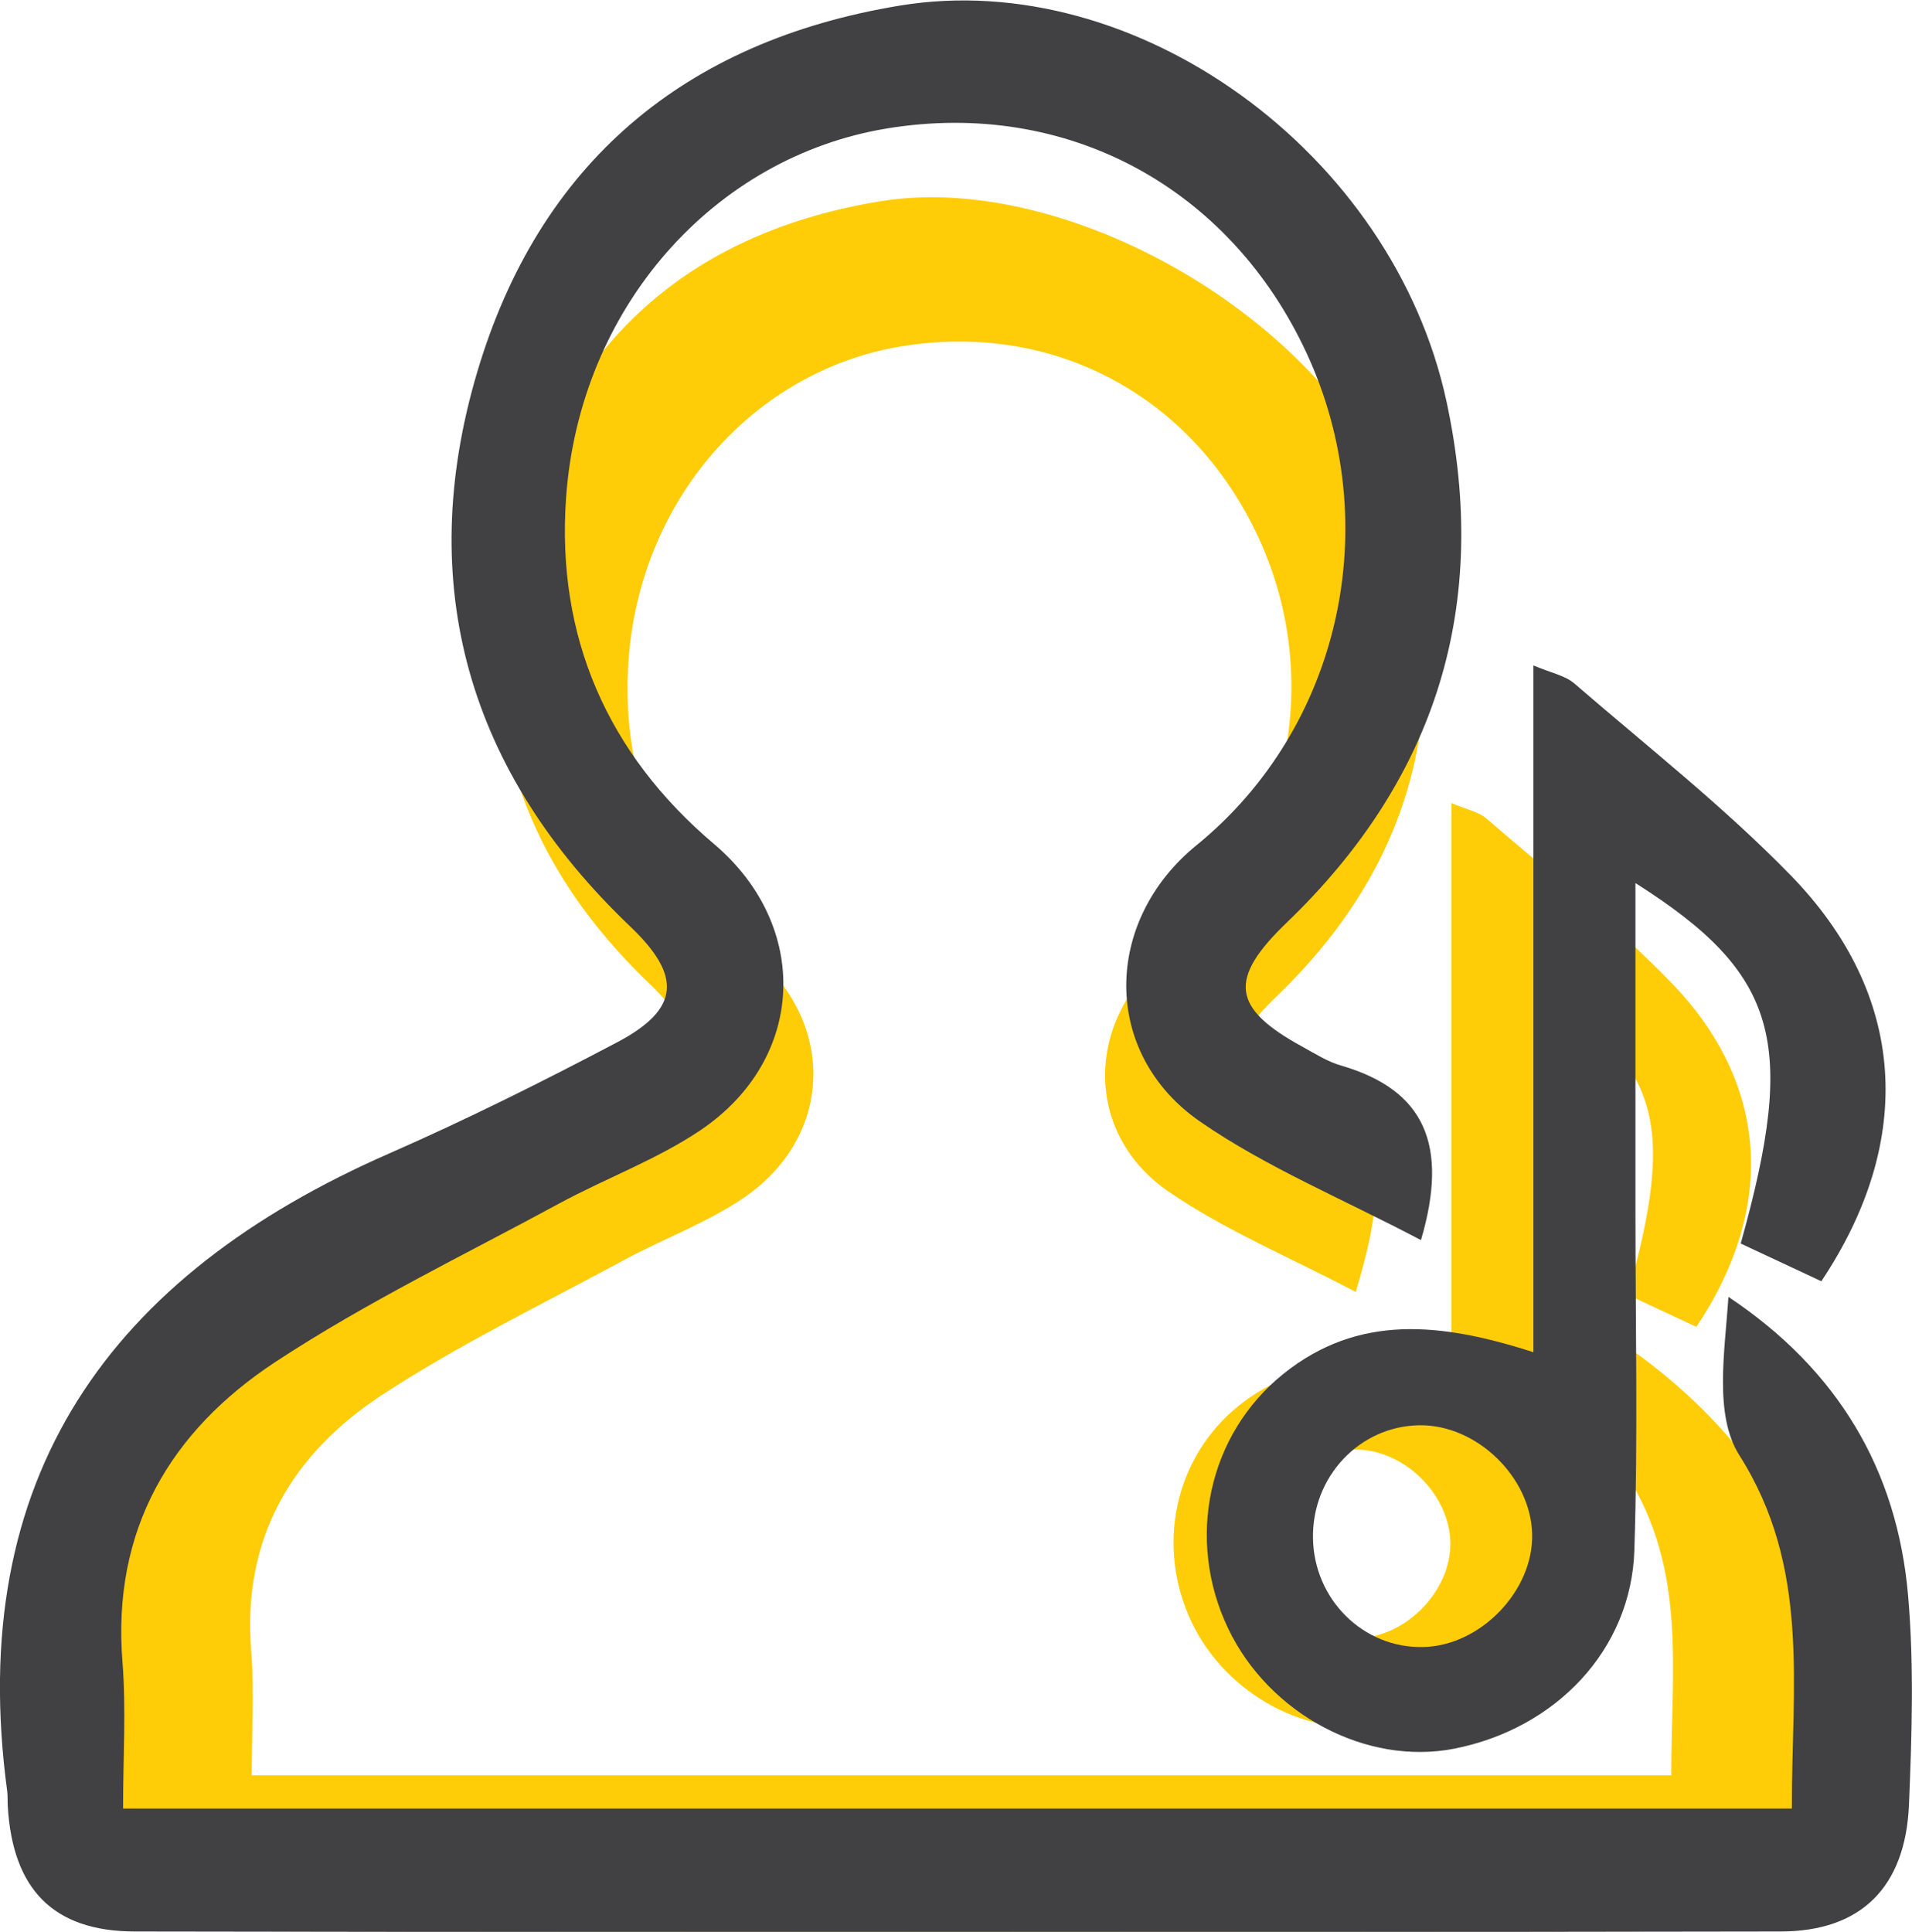
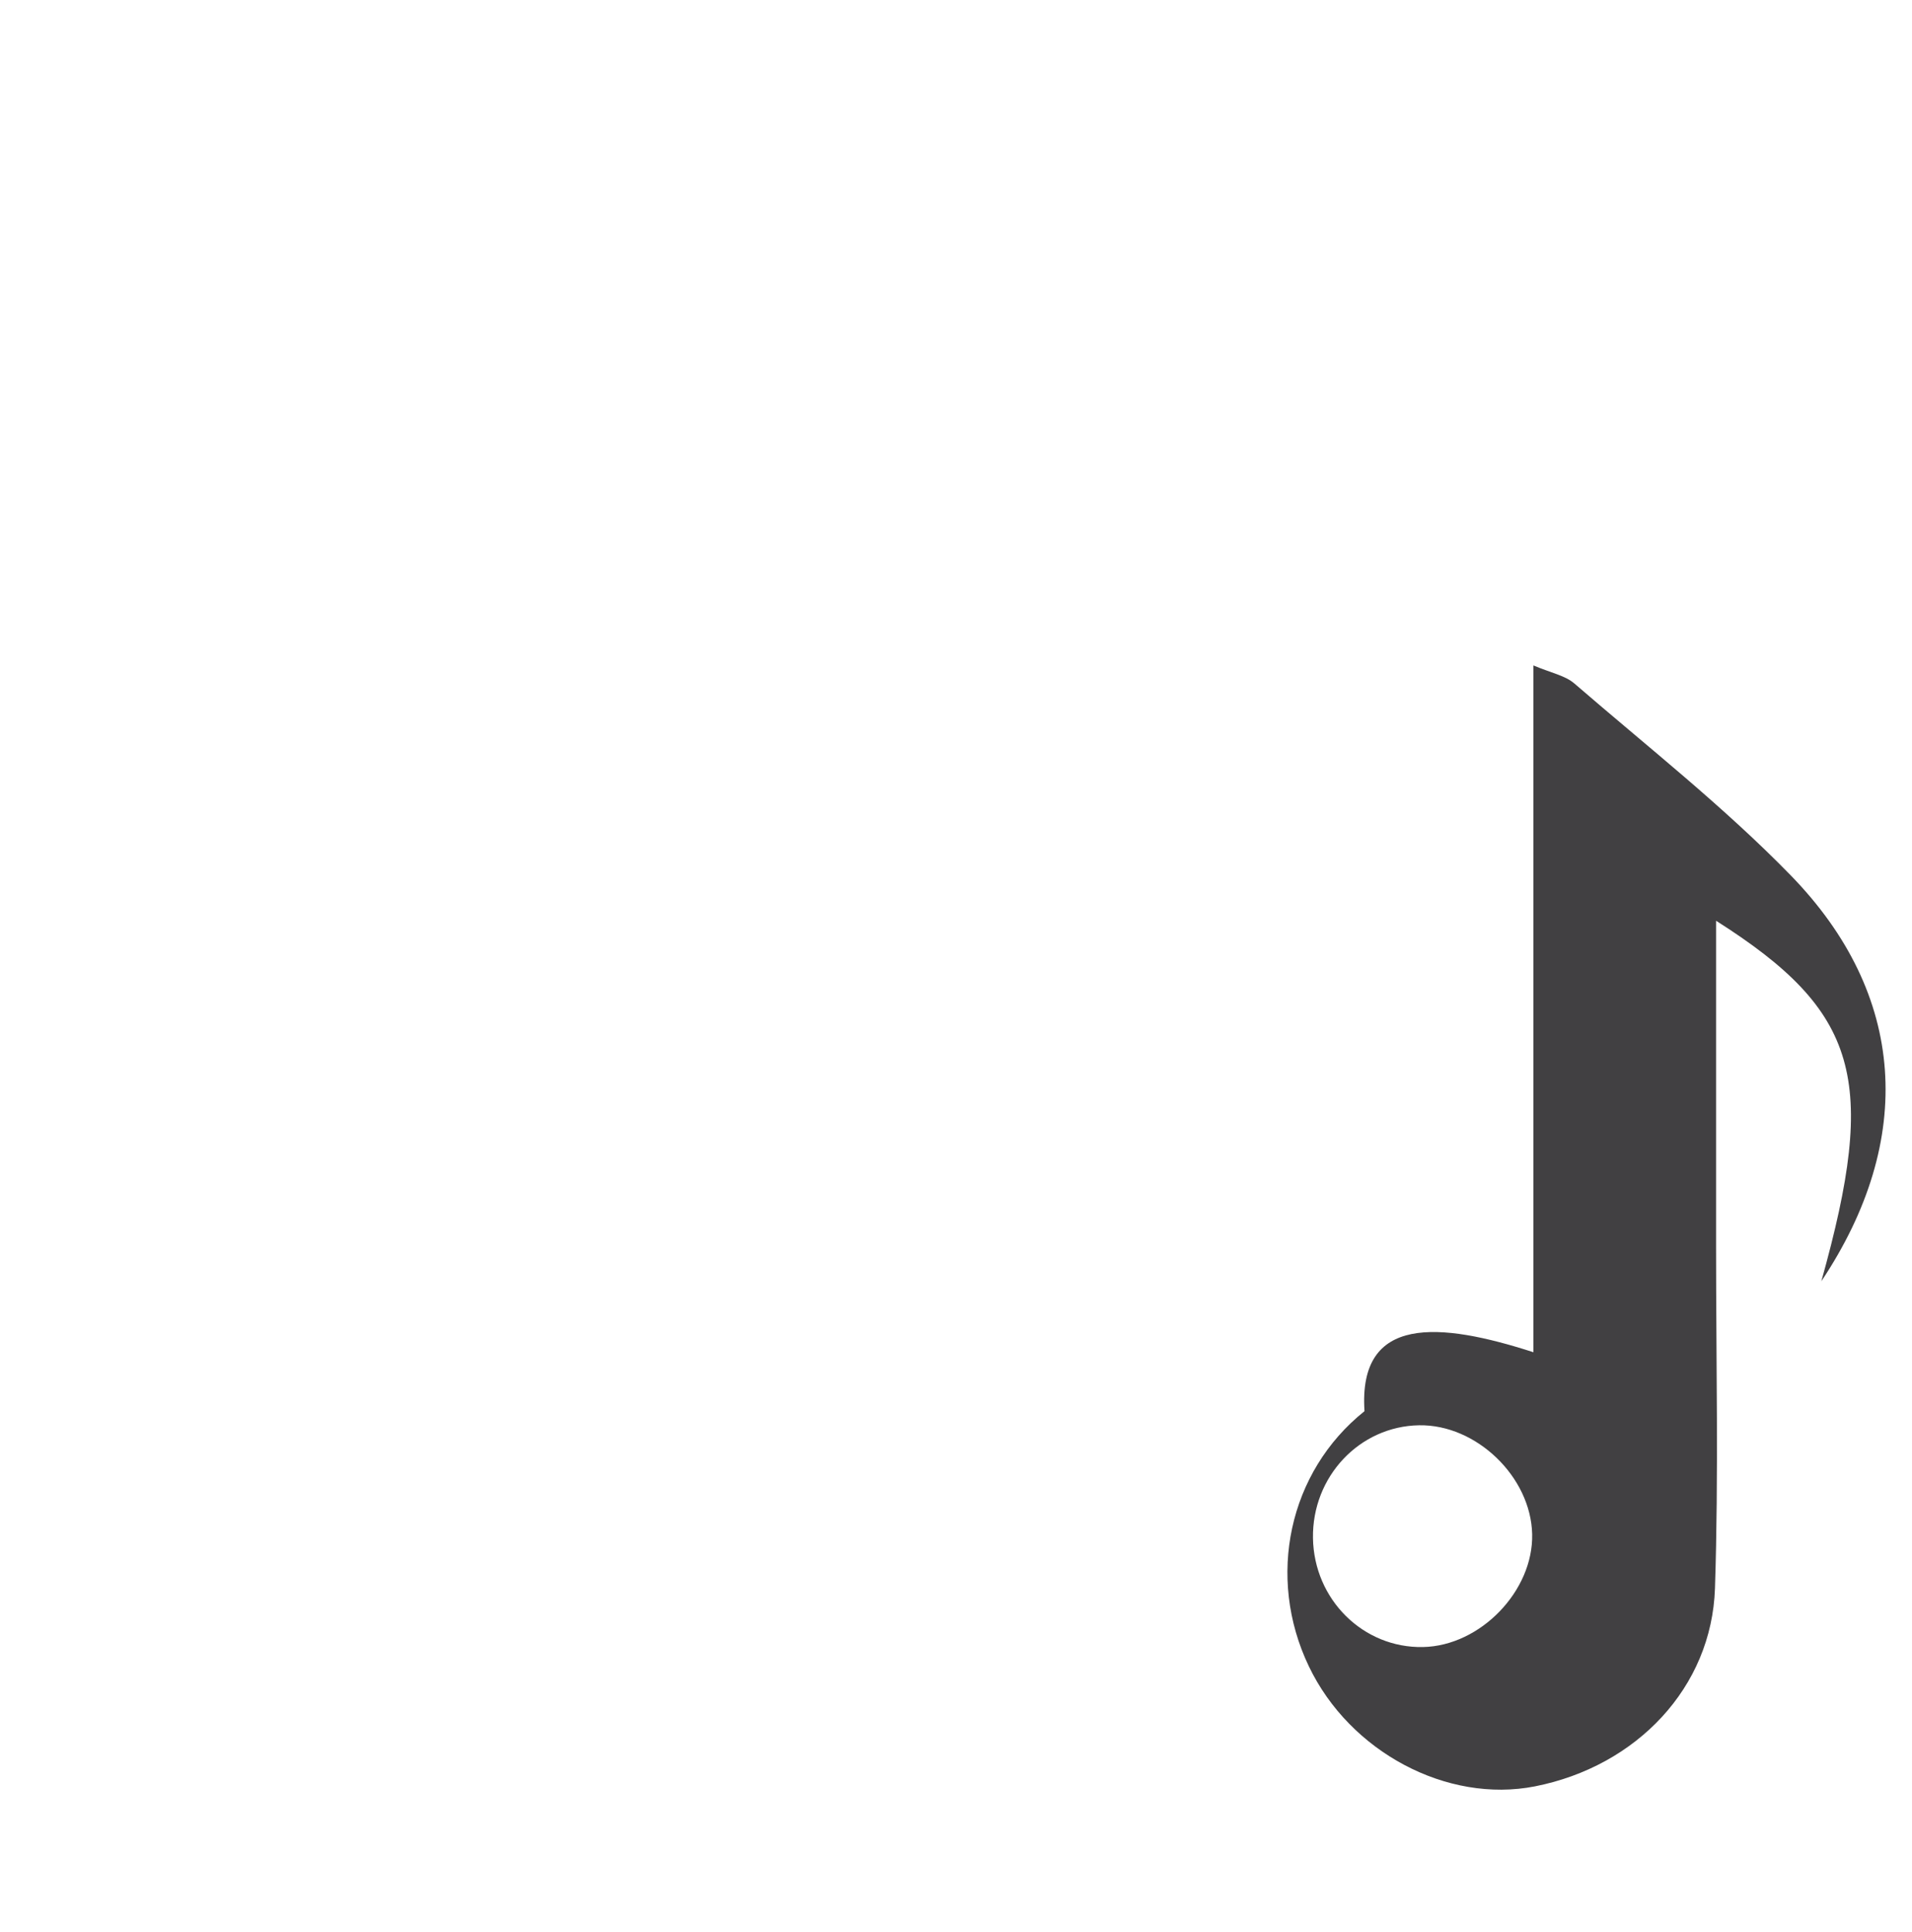
<svg xmlns="http://www.w3.org/2000/svg" id="Layer_2" data-name="Layer 2" viewBox="0 0 507.25 512.49">
  <defs>
    <style>.cls-1{fill:#ffcd07;}.cls-2{fill:#414042;}</style>
  </defs>
-   <path class="cls-1" d="M416.08,486.76c-17.66-9.31-34.84-16.41-49.81-26.73-22.31-15.39-21.94-45.22-.86-62.38,32.45-26.42,42.75-72.32,24.89-110.94-17.4-37.64-54.25-57.42-94.66-50.83-39.09,6.38-69.51,40.45-72.51,83.47-2.18,31.19,9.29,57.6,33.39,78,21.86,18.51,20.84,48.54-3.14,64.64-9.84,6.6-21.28,10.78-31.77,16.47-21.48,11.64-43.63,22.33-64,35.7-23.71,15.56-37,37.87-34.58,67.73.86,10.7.14,21.52.14,33.1H499.78c-.08-27.73,4.24-54.38-11.86-79.75-5.75-9.06-3.26-23.36-2.46-35.75,24.73,16.48,48.66,42.93,51.13,71.23,1.37,15.7.89,31.63.19,47.42-.81,18.39-21.8,38.17-39.94,38.2q-185.7.33-371.39,0c-18.62,0-40.18-23.3-41.28-41.86-.06-1.09,0-2.19-.11-3.27-9.63-71.06,27.51-127.27,90.62-154.89,17.42-7.63,34.49-16.16,51.31-25,14.22-7.5,14.58-15,2.92-26.14-36.46-34.75-48.78-77-34.54-125,13.95-47,46.62-74.73,95.42-82.74C343,188.59,419,234.61,431.06,290.85q14.78,68.67-36,117.5c-13.36,12.79-12.56,19.36,3.5,28.12,2.86,1.56,5.7,3.37,8.79,4.28C426.14,446.32,422.4,465.27,416.08,486.76Z" transform="translate(-56.39 -144.02)" />
-   <path class="cls-1" d="M441.45,512.06v-155c4.05,1.74,7.19,2.29,9.26,4.08,16.46,14.24,33.69,27.76,48.83,43.31,26.1,26.81,28.21,59.59,6.9,91.57l-18.2-8.5C501,442,496.77,426.66,464.48,406.2c0,25.46,0,49.64,0,73.83,0,25.59.58,51.21-.24,76.78-.73,22.41-17.7,40.19-40.63,44.72-19.83,3.91-41.8-7.76-51.06-27.12-9.61-20.1-4.58-43.85,12.57-57.55C401.87,503.48,420.42,505.26,441.45,512.06Zm-.28,41.07c-.29-12.93-12.6-24.78-25.51-24.57-13.46.22-24.17,11.61-24,25.47s11.36,24.86,24.85,24.58C429.48,578.33,441.46,565.93,441.17,553.13Z" transform="translate(-56.39 -144.02)" />
-   <path class="cls-2" d="M433.37,473c-20.76-10.94-41-19.28-58.55-31.41-26.24-18.1-25.79-53.17-1-73.34,38.15-31.05,50.26-85,29.27-130.42-20.46-44.24-63.78-67.51-111.28-59.75-46,7.5-81.72,47.55-85.25,98.12-2.56,36.67,10.92,67.72,39.25,91.71,25.7,21.76,24.5,57.06-3.68,76-11.57,7.76-25,12.67-37.35,19.36-25.26,13.69-51.3,26.25-75.25,42-27.87,18.3-43.47,44.52-40.65,79.62,1,12.58.16,25.3.16,38.91H531.77c-.09-32.59,5-63.93-13.94-93.74-6.76-10.66-3.84-27.47-2.89-42,29.07,19.37,44.76,45.92,47.66,79.19,1.61,18.45,1,37.19.23,55.74-1,21.63-12.66,33.39-34,33.42q-218.3.39-436.6,0c-21.89,0-32.49-11.4-33.78-33.22-.08-1.28,0-2.58-.13-3.84-11.32-83.54,27.31-137,101.5-169.41,20.49-9,40.55-19,60.33-29.43,16.71-8.82,17.14-17.66,3.42-30.73-42.86-40.85-57.34-90.53-40.59-147,16.39-55.28,54.8-87.85,112.17-97.28,62.58-10.28,130.74,38.93,145,105.05q17.37,80.71-42.29,138.12c-15.7,15.05-14.76,22.77,4.12,33.06,3.36,1.84,6.7,4,10.33,5C434.34,433.2,440.8,447.73,433.37,473Z" transform="translate(-56.39 -144.02)" />
-   <path class="cls-2" d="M463.2,502.74V320.55c4.76,2,8.45,2.69,10.88,4.8,19.35,16.73,39.61,32.63,57.41,50.91,30.68,31.52,33.16,70.06,8.1,107.65l-21.39-10c15-53.58,10-71.57-27.93-95.63,0,29.93,0,58.36,0,86.79,0,30.09.69,60.21-.29,90.27-.85,26.34-20.8,47.25-47.76,52.57-23.31,4.59-49.14-9.13-60-31.88-11.3-23.63-5.38-51.55,14.78-67.65C416.67,492.66,438.47,494.75,463.2,502.74ZM462.87,551c-.35-15.2-14.81-29.14-30-28.88-15.82.26-28.41,13.65-28.15,29.94s13.35,29.23,29.21,28.89C449.13,580.64,463.21,566.07,462.87,551Z" transform="translate(-56.39 -144.02)" />
+   <path class="cls-2" d="M463.2,502.74V320.55c4.76,2,8.45,2.69,10.88,4.8,19.35,16.73,39.61,32.63,57.41,50.91,30.68,31.52,33.16,70.06,8.1,107.65c15-53.58,10-71.57-27.93-95.63,0,29.93,0,58.36,0,86.79,0,30.09.69,60.21-.29,90.27-.85,26.34-20.8,47.25-47.76,52.57-23.31,4.59-49.14-9.13-60-31.88-11.3-23.63-5.38-51.55,14.78-67.65C416.67,492.66,438.47,494.75,463.2,502.74ZM462.87,551c-.35-15.2-14.81-29.14-30-28.88-15.82.26-28.41,13.65-28.15,29.94s13.35,29.23,29.21,28.89C449.13,580.64,463.21,566.07,462.87,551Z" transform="translate(-56.39 -144.02)" />
</svg>